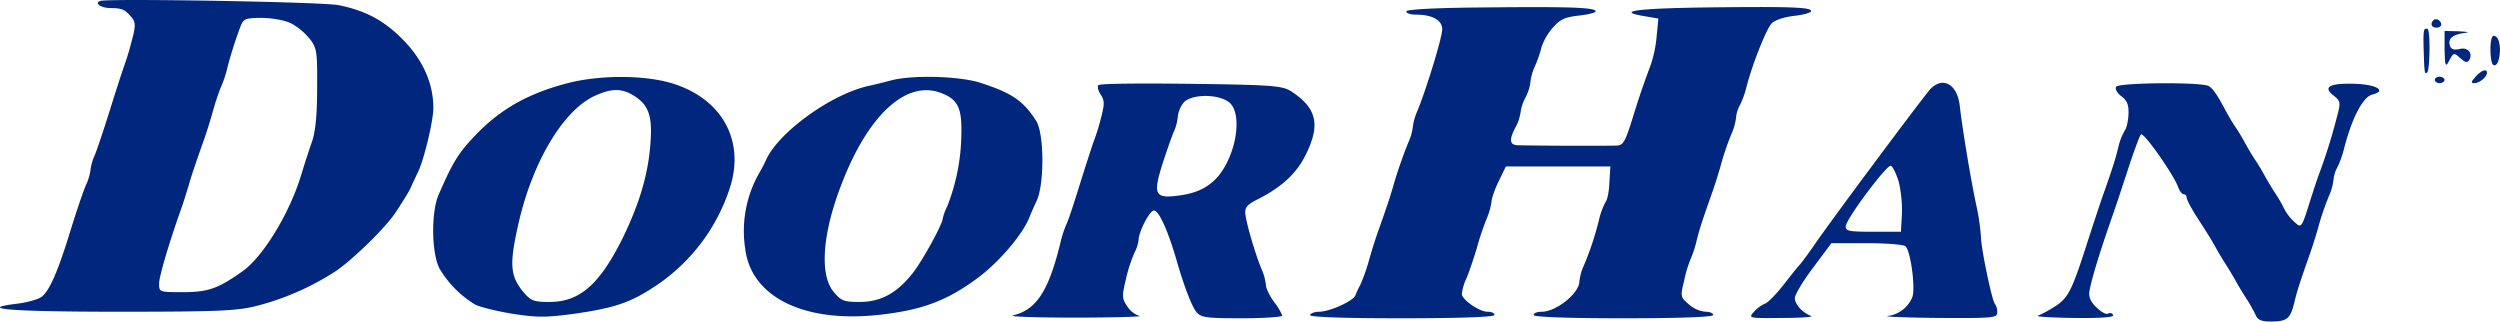
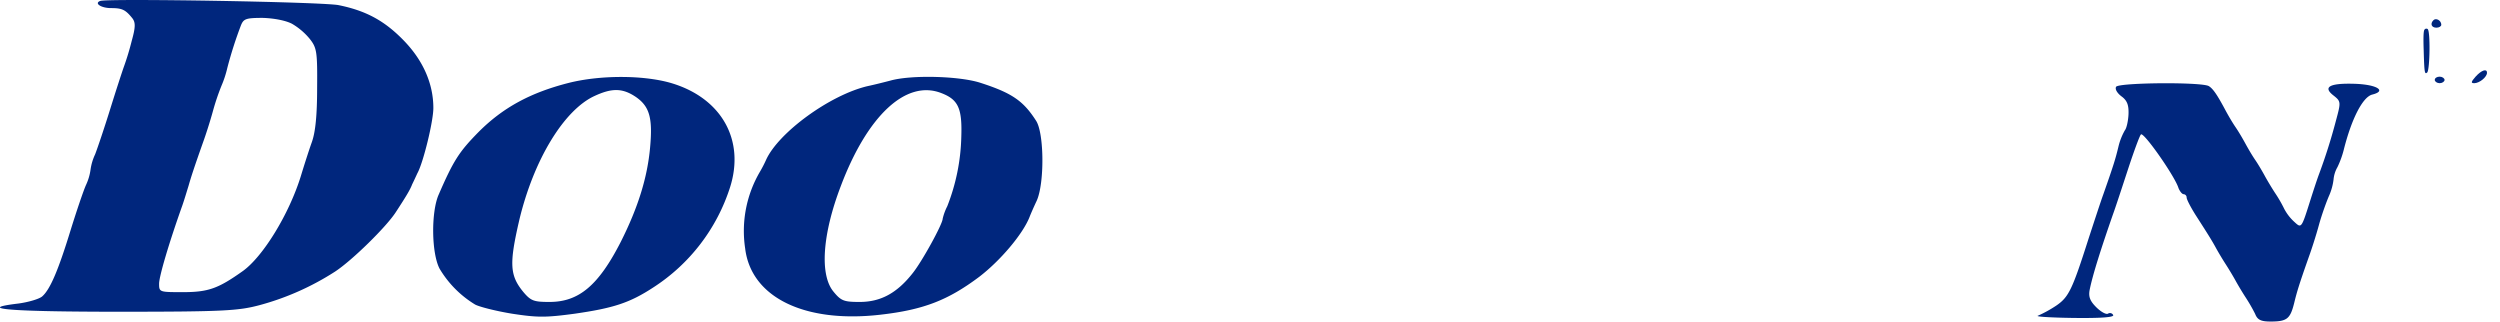
<svg xmlns="http://www.w3.org/2000/svg" viewBox="0 0 765.71 98.48">
  <defs>
    <style>.cls-1{fill:#00267d;}</style>
  </defs>
  <g id="Layer_2" data-name="Layer 2">
    <g id="Layer_1-2" data-name="Layer 1">
      <path class="cls-1" d="M30.73.28c-2,.7.2,2.2,3.3,2.2,3.4,0,4.4.5,6.5,3.1,1,1.3,1,2.7-.2,7a81.34,81.34,0,0,1-2.4,7.9c-.5,1.4-2.4,7.2-4.2,13s-3.9,12-4.6,13.8a16.21,16.21,0,0,0-1.4,4.7,16.21,16.21,0,0,1-1.4,4.7c-.8,1.8-2.9,8-4.7,13.8-3.8,12.4-6.3,18.2-8.7,20.3-.9.8-4.3,1.8-7.4,2.2-13.3,1.6-2.5,2.5,31,2.5,31.9,0,36.5-.3,42.9-2a82.16,82.16,0,0,0,23.2-10.3c5.2-3.4,15.7-13.7,18.6-18.2,3.2-4.9,4.4-6.9,5-8.5.4-.8,1.1-2.3,1.6-3.4,1.8-3.2,4.9-15.9,4.9-20,0-7.4-3.1-14.5-9-20.6s-11.6-9.2-20-10.9C98.83.58,33.23-.52,30.73.28Zm58.7,7a20.25,20.25,0,0,1,5.5,4.7c2.1,2.7,2.3,3.9,2.2,15,0,8.2-.5,13.4-1.6,16.5-.9,2.5-2.4,7.2-3.4,10.5-3.6,11.6-11.5,24.5-17.7,29-7.6,5.4-10.6,6.5-18.4,6.5-7.2,0-7.3,0-7.3-2.6,0-2.2,3-12.4,7.1-23.9.6-1.7,1.4-4.4,1.9-6,.8-2.8,1.6-5.3,4.5-13.5.7-1.9,2.1-6.2,3-9.5a71.15,71.15,0,0,1,2.6-7.7,32.1,32.1,0,0,0,1.8-5.5,123.78,123.78,0,0,1,4.2-13.1c.8-1.9,1.5-2.2,6.6-2.2C83.93,5.58,87.53,6.28,89.43,7.28Z" />
-       <path class="cls-1" d="M454.73,2.28c-14.9.1-24,.6-24,1.2s1.3,1,2.9,1c5.1,0,8.1,1.7,8.1,4.5,0,2.5-5,18.8-7.7,25.2a16.9,16.9,0,0,0-1.3,4.7,16.64,16.64,0,0,1-1.4,4.8c-1.7,4.2-3.5,9.4-4.6,13.3-.8,2.8-1.6,5.3-4.5,13.5-.7,1.9-2.1,6.2-3,9.5a53.19,53.19,0,0,1-2.7,7.5,20.18,20.18,0,0,0-1.4,3c-.6,1.7-7.9,5-11.1,5-1.2,0-2.5.4-2.8,1s9.2,1,27.9,1c18.4,0,28.6-.4,28.6-1s-.9-1-2.1-1c-2.6,0-7.9-3.7-7.9-5.5a16.21,16.21,0,0,1,1.4-4.7c.8-1.8,2.2-6,3.2-9.3a80.81,80.81,0,0,1,3.1-9.2,21.44,21.44,0,0,0,1.4-5c0-1,1-3.8,2.2-6.3l2.2-4.5h32l-.3,4.9c-.1,2.7-.6,5.4-1.2,6a24.21,24.21,0,0,0-1.9,5.1,91.58,91.58,0,0,1-4.7,14.3,16,16,0,0,0-1.4,5c-.1,3.6-7.1,9.2-11.5,9.2-1.4,0-2.5.4-2.5,1s9.8,1,27.5,1,27.5-.4,27.5-1-1.1-1-2.4-1a9,9,0,0,1-5.1-2.3c-2.5-2.1-2.6-2.4-1.4-7.2a35.06,35.06,0,0,1,2-6.7,32.1,32.1,0,0,0,1.8-5.5c.9-3.6,1.5-5.5,4.6-14.3.7-1.9,2.1-6.2,3-9.5s2.4-7.4,3.2-9.2a17.39,17.39,0,0,0,1.3-4.8,9.2,9.2,0,0,1,1.2-3.8,28.41,28.41,0,0,0,1.9-5.2c1.7-6.8,5.9-17.5,7.7-19.7.8-1,3.6-2,6.8-2.4,3-.3,5.4-1,5.4-1.5,0-1.2-6.9-1.4-32.2-1.1-21.6.3-27.9,1.2-18.7,2.7l4.1.7-.5,5.2a38.47,38.47,0,0,1-1.7,8.6c-3,8.1-3.9,10.9-6,17.7-1.9,6-2.6,7.3-4.4,7.4s-23.6.1-30.3-.1c-2.7,0-2.9-1.6-.8-5.6a13.76,13.76,0,0,0,1.5-4.5,13.06,13.06,0,0,1,1.5-4.5,14.17,14.17,0,0,0,1.5-4.6,16,16,0,0,1,1.4-5,36.56,36.56,0,0,0,2-5.8,17.53,17.53,0,0,1,3.3-5.8c2.3-2.7,3.7-3.4,8.1-3.9,2.8-.3,5.2-.9,5.2-1.3C488.73,2.28,480.63,2,454.73,2.28Z" />
      <path class="cls-1" d="M745.33,6.18c-1.1,1.1-.6,2.3.9,2.3.8,0,1.5-.4,1.5-.9C747.73,6.28,746.13,5.38,745.33,6.18Z" />
      <path class="cls-1" d="M742.53,9.18c-.3.5-.3,3.2-.2,6,.2,7.2.3,7.7,1.1,7,.8-.9,1-12.8.1-13.3A.69.69,0,0,0,742.53,9.18Z" />
-       <path class="cls-1" d="M748.73,15.18c.1,4.8.3,5.5,1.2,3.8,1.6-3,1.6-3,3.7-1.1,1.3,1.2,2.1,1.4,2.6.6,1.3-2.1-.3-4.1-2.8-3.5-1.6.4-2.6.2-3-.8-.8-2.1.5-3.5,3.8-4,2.4-.3,2.2-.4-1.2-.6l-4.3-.1Z" />
-       <path class="cls-1" d="M763.43,11.18c-1,1-.8,8.1.2,8.7,1.8,1.2,2.9-5.6,1.3-8.2C764.43,11,763.83,10.78,763.43,11.18Z" />
      <path class="cls-1" d="M758.23,23.48c-1.4,1.6-1.5,2-.4,2,1.6,0,3.9-1.9,3.9-3.2S760.13,21.38,758.23,23.48Z" />
      <path class="cls-1" d="M174.23,25.38c-11.8,3-20.2,7.6-27.6,15-6,6.1-7.7,8.7-12.3,19.3-2.3,5.3-2.2,17.8.3,22.6a31.84,31.84,0,0,0,10.9,11c1.3.7,6.4,2,11.3,2.8,7.8,1.2,10.3,1.2,19.2,0,11.8-1.7,16.8-3.3,24-8a57.23,57.23,0,0,0,23.6-30.8c4.5-14.3-2.5-27-17.6-31.7C197.73,23,184.23,22.88,174.23,25.38Zm20.5,4.3c4.2,2.9,5.2,6.4,4.4,15.3-.8,9.3-3.7,18.6-9,29.1-6.8,13.3-12.8,18.4-21.8,18.4-4.8,0-5.7-.3-8-3-4.2-5.1-4.4-8.6-1.3-22,4.4-18.5,13.7-33.8,23.1-38.1C187.53,26.88,190.73,27,194.73,29.68Z" />
      <path class="cls-1" d="M272.73,24.68c-1.9.5-5.1,1.3-7,1.7-11.5,2.7-27.3,14.2-31.1,22.6a37.56,37.56,0,0,1-1.8,3.5,35.88,35.88,0,0,0-4.6,23.6c1.8,15,18.2,23,41.5,20.3,13.1-1.5,20.6-4.4,30.2-11.6,6.4-4.9,13.3-13,15.4-18.3.3-.8,1.3-3.1,2.2-5,2.4-5.3,2.3-20.7-.2-24.5-3.9-6.1-7.4-8.5-17-11.6C293.93,23.28,279.13,22.88,272.73,24.68Zm15.5,3.8c5.3,2,6.5,4.7,6.2,13.5a61.89,61.89,0,0,1-4.3,21.2,16.82,16.82,0,0,0-1.4,3.8c0,1.6-6.3,13.1-9.2,16.7-4.8,6.1-9.8,8.8-16.2,8.8-4.8,0-5.7-.3-8-3.1-4.3-5.1-3.5-17.5,2.2-32.4C265.73,35.28,277.53,24.38,288.23,28.48Z" />
      <path class="cls-1" d="M745.73,24.48c0,.5.7,1,1.5,1s1.5-.5,1.5-1-.7-1-1.5-1S745.73,23.88,745.73,24.48Z" />
-       <path class="cls-1" d="M336.43,26.08c-.4.4-.1,1.7.7,2.9,1.2,1.8,1.2,2.9.1,7.1a68,68,0,0,1-2.3,7.4c-.5,1.4-2.4,7.2-4.2,13s-3.6,11.3-4.1,12.2a32.1,32.1,0,0,0-1.8,5.5c-3.6,14.9-7.4,20.7-14.5,22.4-1.7.4,6.8.7,18.9.7s21-.3,19.8-.5a7.1,7.1,0,0,1-3.8-3c-1.6-2.3-1.6-3.2-.4-8.2a45.59,45.59,0,0,1,2.6-8.1,11.72,11.72,0,0,0,1.3-3.9c0-2.6,3.4-9.1,4.7-9.1,1.6,0,4.5,6.6,7.3,16.5,2.1,7.1,4.4,13.1,5.8,14.7s3.3,1.8,13.9,1.8c6.7,0,12.3-.4,12.3-.8a16.64,16.64,0,0,0-2.5-4.2c-1.4-1.9-2.5-4.2-2.5-5.2a16.72,16.72,0,0,0-1.4-5c-1.9-4.6-4.6-13.8-4.9-16.8-.2-2,.6-2.9,4.3-4.7,7.1-3.7,11.5-7.8,14.3-13.6,4.5-9.1,3.2-14.2-4.7-19.3-2.6-1.6-5.8-1.9-30.5-2.2C349.63,25.48,336.93,25.58,336.43,26.08Zm40.1,5.3c4.1,3.5,2.2,15.9-3.5,22.7-2.9,3.3-6.5,5.1-11.9,5.8-7.3,1-8-.2-5.3-9,1.2-3.8,2.8-8.3,3.5-10.1a14.69,14.69,0,0,0,1.4-5,8.51,8.51,0,0,1,1.6-4.1C364.33,28.78,373,28.58,376.53,31.38Z" />
-       <path class="cls-1" d="M591.33,27.18c-2,2.1-30.7,40.6-35.6,47.8-1.9,2.7-3.9,5.5-4.5,6.1s-2.8,3.4-5,6.2-4.7,5.4-5.6,5.7a10.16,10.16,0,0,0-3.4,2.5c-1.8,2-1.7,2,8.6,1.9,5.7,0,9.7-.3,8.9-.6-2.7-1-5-3.6-5-5.5,0-1,2.5-5.2,5.6-9.3l5.6-7.5h10.7c5.8,0,11.2.4,11.9.9,1.6,1,3.2,12.7,2.2,15.6a9.48,9.48,0,0,1-7.5,5.8c-1.6.2,5.2.5,15.3.6,17,.1,18.2,0,18.2-1.7a4.48,4.48,0,0,0-.7-2.6c-.9-.8-4.3-17.2-4.3-20.6a67.07,67.07,0,0,0-1.4-9.5c-1.7-7.9-4.3-23.6-5.1-30.7C599.43,25.78,595.13,23.38,591.33,27.18Zm-9.8,28.4a38.65,38.65,0,0,1,1,9.9l-.3,5.5h-8.5c-7.4,0-8.5-.2-8.4-1.7.2-2.4,12.6-18.9,13.8-18.5C579.73,51,580.73,53.08,581.53,55.58Z" />
      <path class="cls-1" d="M648.13,26.58c-.4.7.3,1.9,1.6,2.9,1.8,1.3,2.3,2.7,2.2,5.5-.1,2.1-.6,4.3-1.1,4.9a19.05,19.05,0,0,0-2,5.1c-.9,3.7-1.4,5.4-4.6,14.5-.7,1.9-2.7,8-4.5,13.5-5,15.7-6.1,18-9.9,20.6a38.12,38.12,0,0,1-5.6,3.1c-1.1.3,3.8.6,10.8.7,8.5.1,12.6-.2,12.2-.9a1.1,1.1,0,0,0-1.6-.4c-.6.3-2.2-.6-3.6-2-1.9-1.9-2.4-3.2-2-5.3.9-4.5,3.4-12.4,7.2-23.3.7-1.9,2.7-8,4.5-13.5s3.6-10.4,4-10.8c.8-.9,10.4,12.8,11.5,16.4.4,1,1.1,1.9,1.6,1.9a1,1,0,0,1,.9,1c0,.6,1.2,2.9,2.7,5.3,3.6,5.6,5,7.8,6.3,10.2.6,1.1,1.9,3.3,3,5s2.4,3.9,3,5,1.9,3.3,3,5a51.27,51.27,0,0,1,3,5.2c.7,1.8,1.8,2.3,4.7,2.3,5,0,6-.8,7.2-5.5.9-3.7,1.5-5.7,4.6-14.5.7-1.9,2.1-6.2,3-9.5s2.4-7.4,3.2-9.2a17.39,17.39,0,0,0,1.3-4.8,9.2,9.2,0,0,1,1.2-3.8,28.41,28.41,0,0,0,1.9-5.2c2.4-9.6,5.8-16.2,8.7-17,4.5-1.1,1.7-3-4.9-3.3-8-.3-10.3.9-7,3.5,2.4,1.9,2.4,2,.8,7.9a170.54,170.54,0,0,1-5.2,16.4c-.7,1.9-1.8,5.3-2.5,7.5-2.9,9.2-2.8,9-5.1,6.9a14.59,14.59,0,0,1-3-3.9,41.2,41.2,0,0,0-2.9-5c-1.1-1.7-2.4-3.9-3-5s-1.9-3.4-3-5-2.4-3.9-3-5-1.9-3.4-3-5-2.4-3.9-3-5c-2.6-4.9-3.9-6.8-5.2-7.6C674.43,25.08,649,25.28,648.13,26.58Z" />
    </g>
  </g>
</svg>